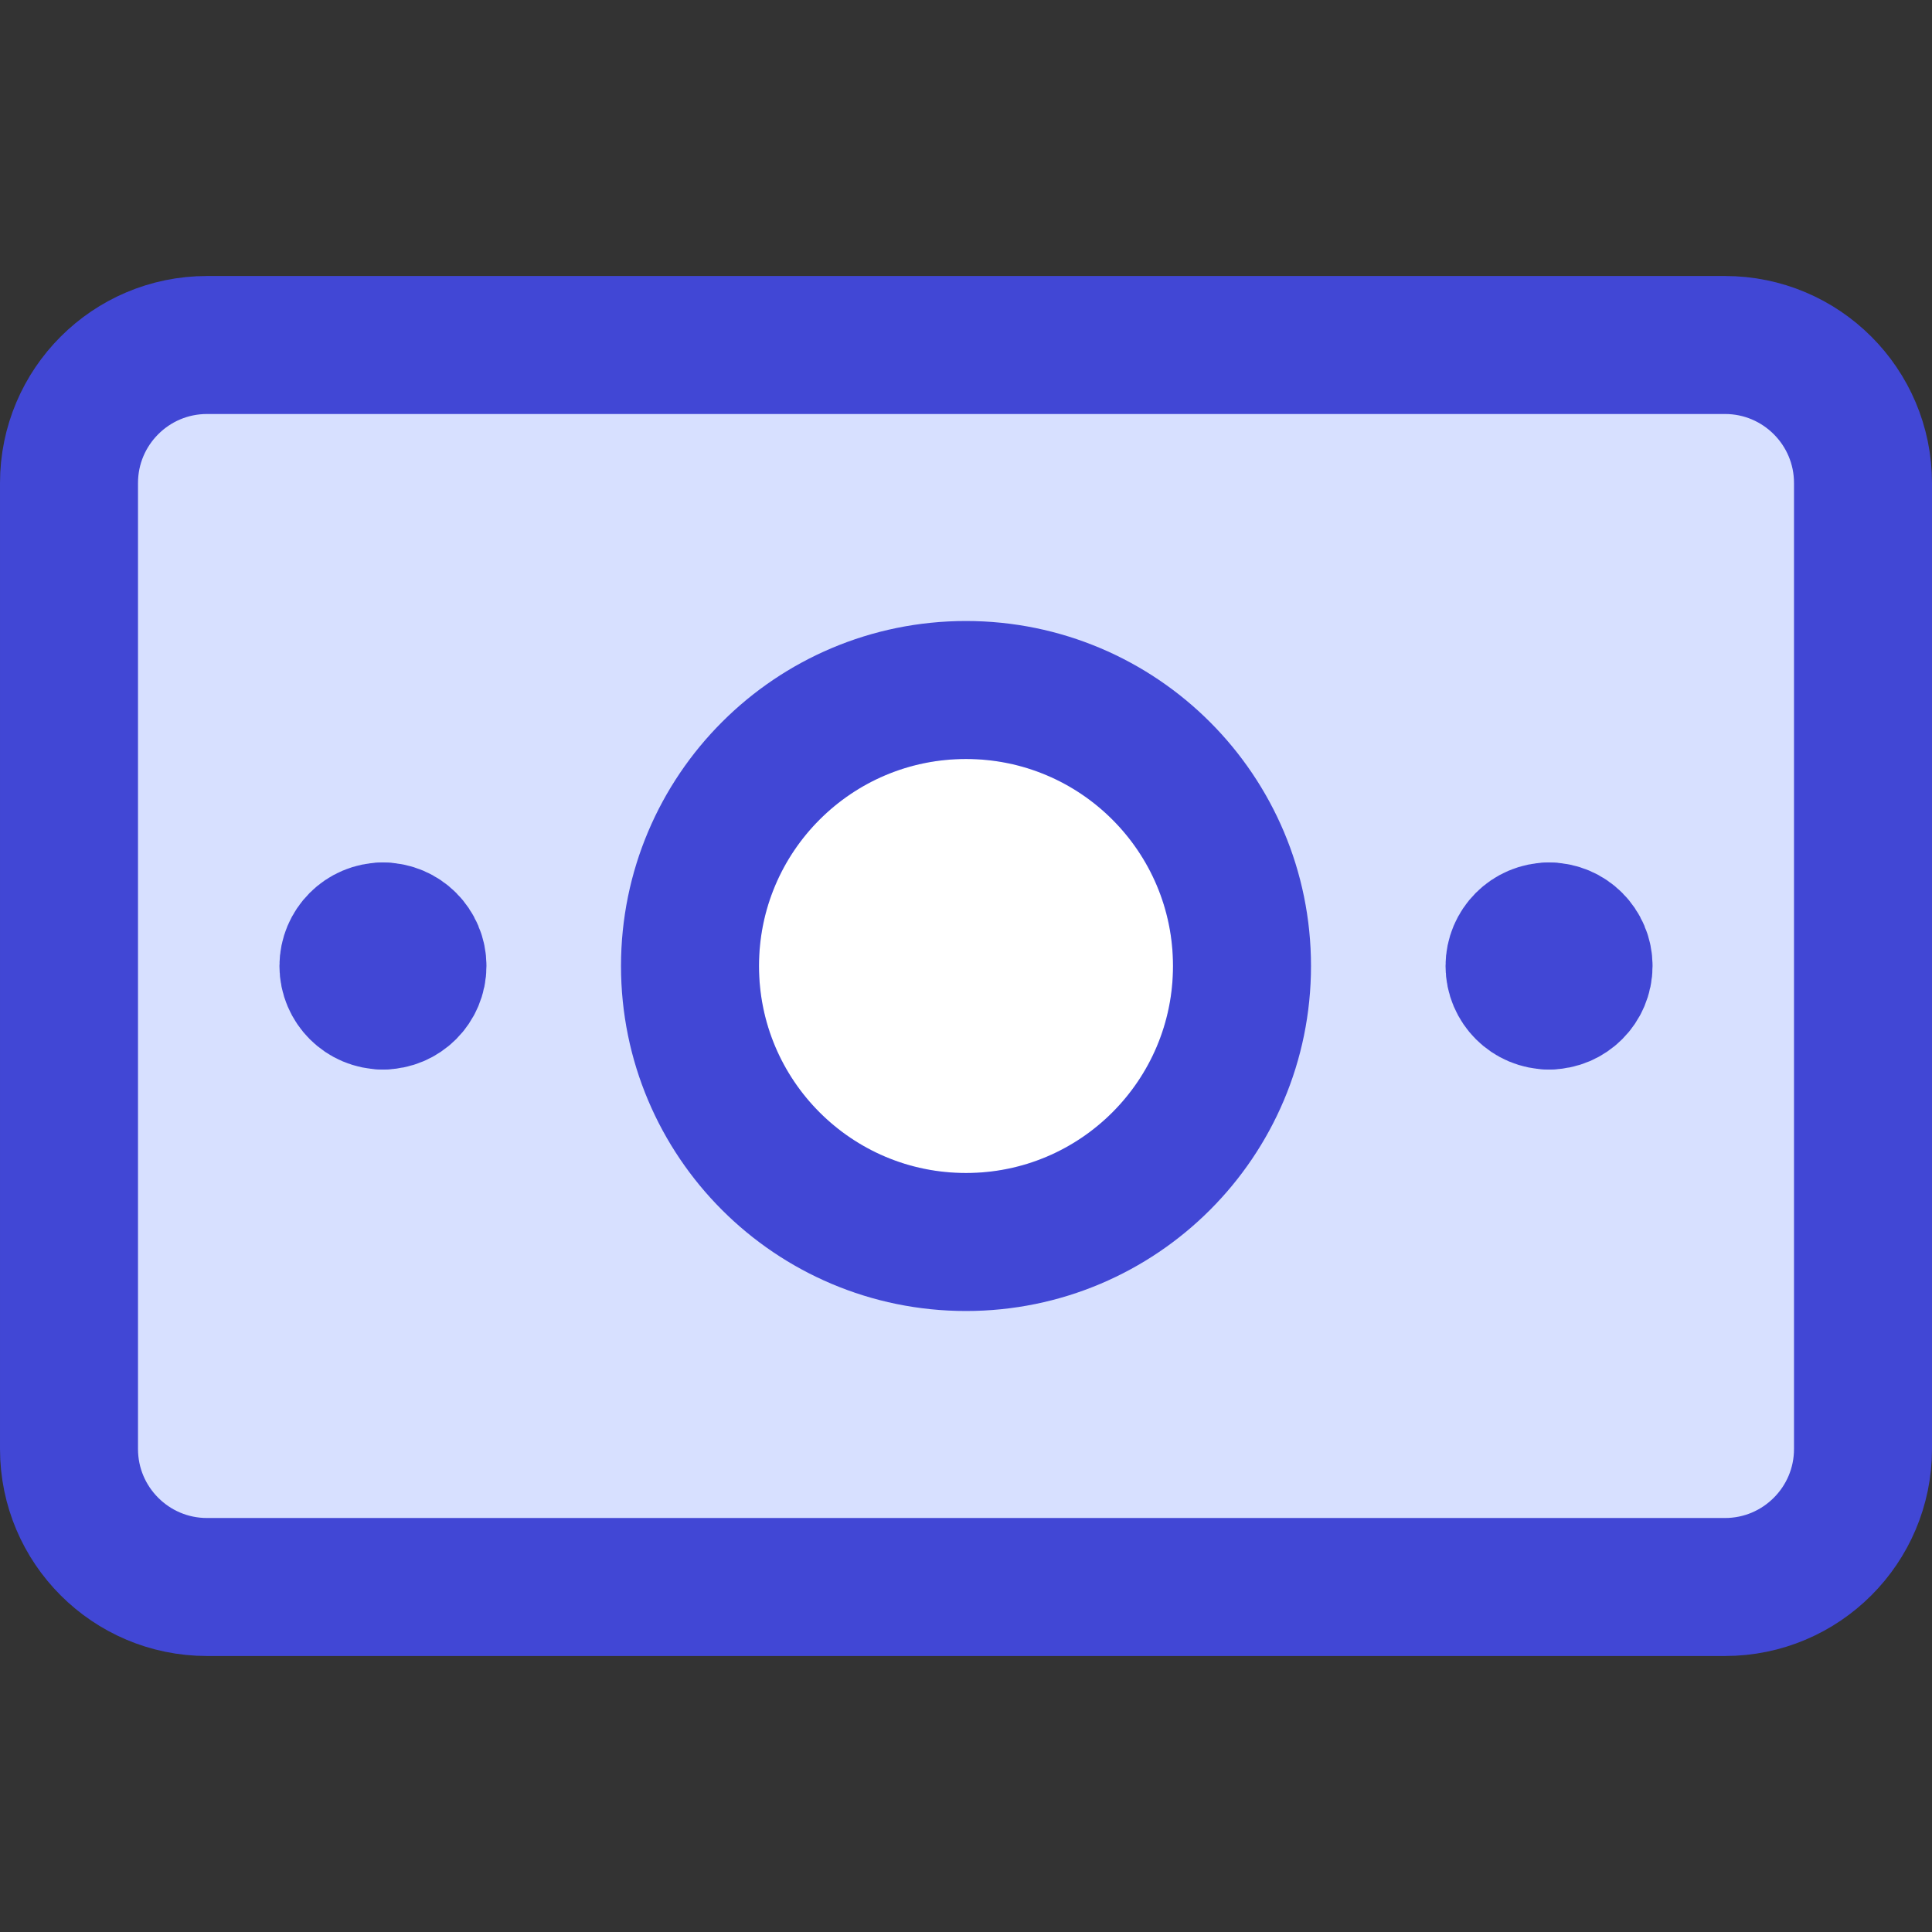
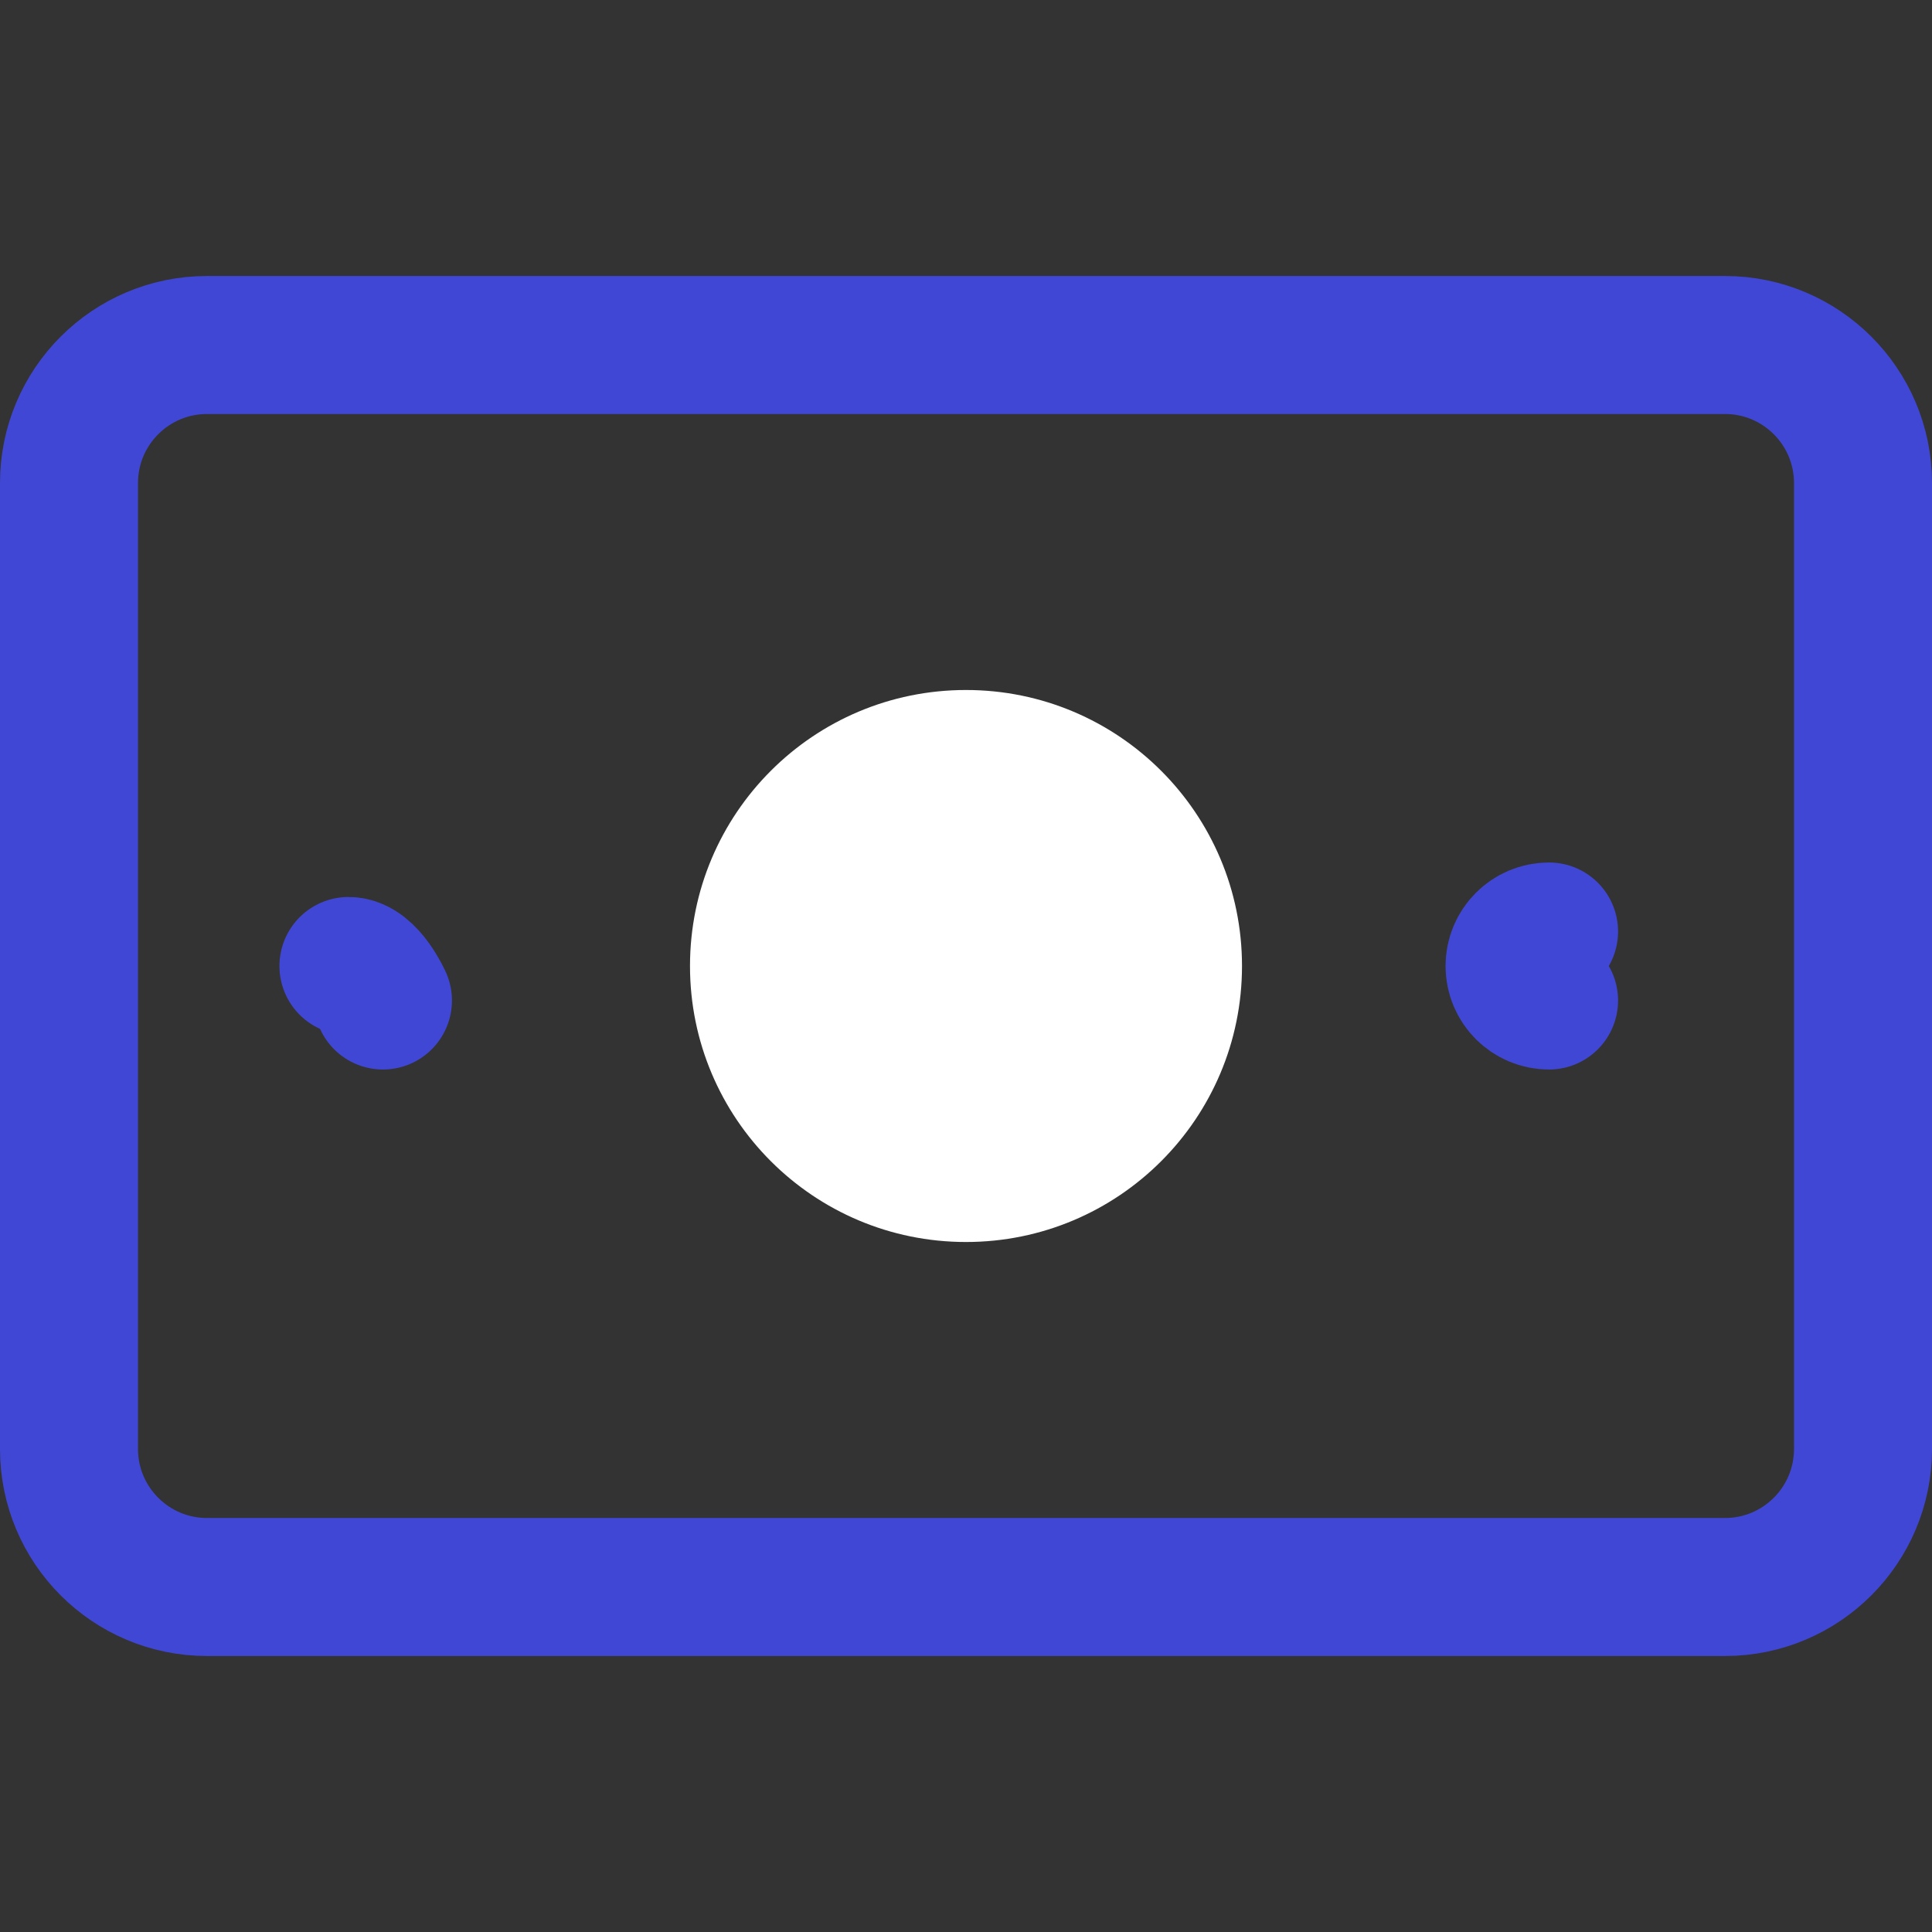
<svg xmlns="http://www.w3.org/2000/svg" fill="none" viewBox="0 0 14 14" id="Bill-2--Streamline-Core">
  <rect x="0" y="0" width="14" height="14" fill="#333333" stroke="none" />
  <desc>Bill 2 Streamline Icon: https://streamlinehq.com</desc>
  <g id="bill-2--currency-billing-payment-finance-cash-bill-money-accounting">
    <path id="Vector" fill="#ffffff" d="M7 9c1.105 0 2 -0.895 2 -2s-0.895 -2 -2 -2 -2 0.895 -2 2 0.895 2 2 2Z" stroke-width="1" />
-     <path id="Subtract" fill="#d7e0ff" fill-rule="evenodd" d="M1.5 2.5h11c0.552 0 1 0.448 1 1v7c0 0.552 -0.448 1 -1 1h-11c-0.552 0 -1 -0.448 -1 -1v-7c0 -0.552 0.448 -1 1 -1Zm7 4.5c0 0.828 -0.672 1.5 -1.5 1.5S5.5 7.828 5.5 7 6.172 5.5 7 5.5s1.5 0.672 1.5 1.5Z" clip-rule="evenodd" stroke-width="1" />
-     <path id="Vector_2" stroke="#4147d5" stroke-linecap="round" stroke-linejoin="round" d="M7 9c1.105 0 2 -0.895 2 -2s-0.895 -2 -2 -2 -2 0.895 -2 2 0.895 2 2 2Z" stroke-width="1" />
    <path id="Vector_3" stroke="#4147d5" stroke-linecap="round" stroke-linejoin="round" d="M12.5 2.5h-11c-0.552 0 -1 0.448 -1 1v7c0 0.552 0.448 1 1 1h11c0.552 0 1 -0.448 1 -1v-7c0 -0.552 -0.448 -1 -1 -1Z" stroke-width="1" />
    <g id="Group 8">
-       <path id="Ellipse 1" stroke="#4147d5" stroke-linecap="round" stroke-linejoin="round" d="M2.775 7.25c-0.138 0 -0.25 -0.112 -0.25 -0.25s0.112 -0.25 0.25 -0.25" stroke-width="1" />
-       <path id="Ellipse 2" stroke="#4147d5" stroke-linecap="round" stroke-linejoin="round" d="M2.775 7.25c0.138 0 0.25 -0.112 0.25 -0.25s-0.112 -0.25 -0.25 -0.25" stroke-width="1" />
+       <path id="Ellipse 2" stroke="#4147d5" stroke-linecap="round" stroke-linejoin="round" d="M2.775 7.25s-0.112 -0.25 -0.25 -0.25" stroke-width="1" />
    </g>
    <g id="Group 9">
      <path id="Ellipse 1_2" stroke="#4147d5" stroke-linecap="round" stroke-linejoin="round" d="M11.225 7.25c-0.138 0 -0.25 -0.112 -0.25 -0.25s0.112 -0.25 0.25 -0.25" stroke-width="1" />
-       <path id="Ellipse 2_2" stroke="#4147d5" stroke-linecap="round" stroke-linejoin="round" d="M11.225 7.25c0.138 0 0.25 -0.112 0.25 -0.25s-0.112 -0.25 -0.25 -0.25" stroke-width="1" />
    </g>
  </g>
</svg>